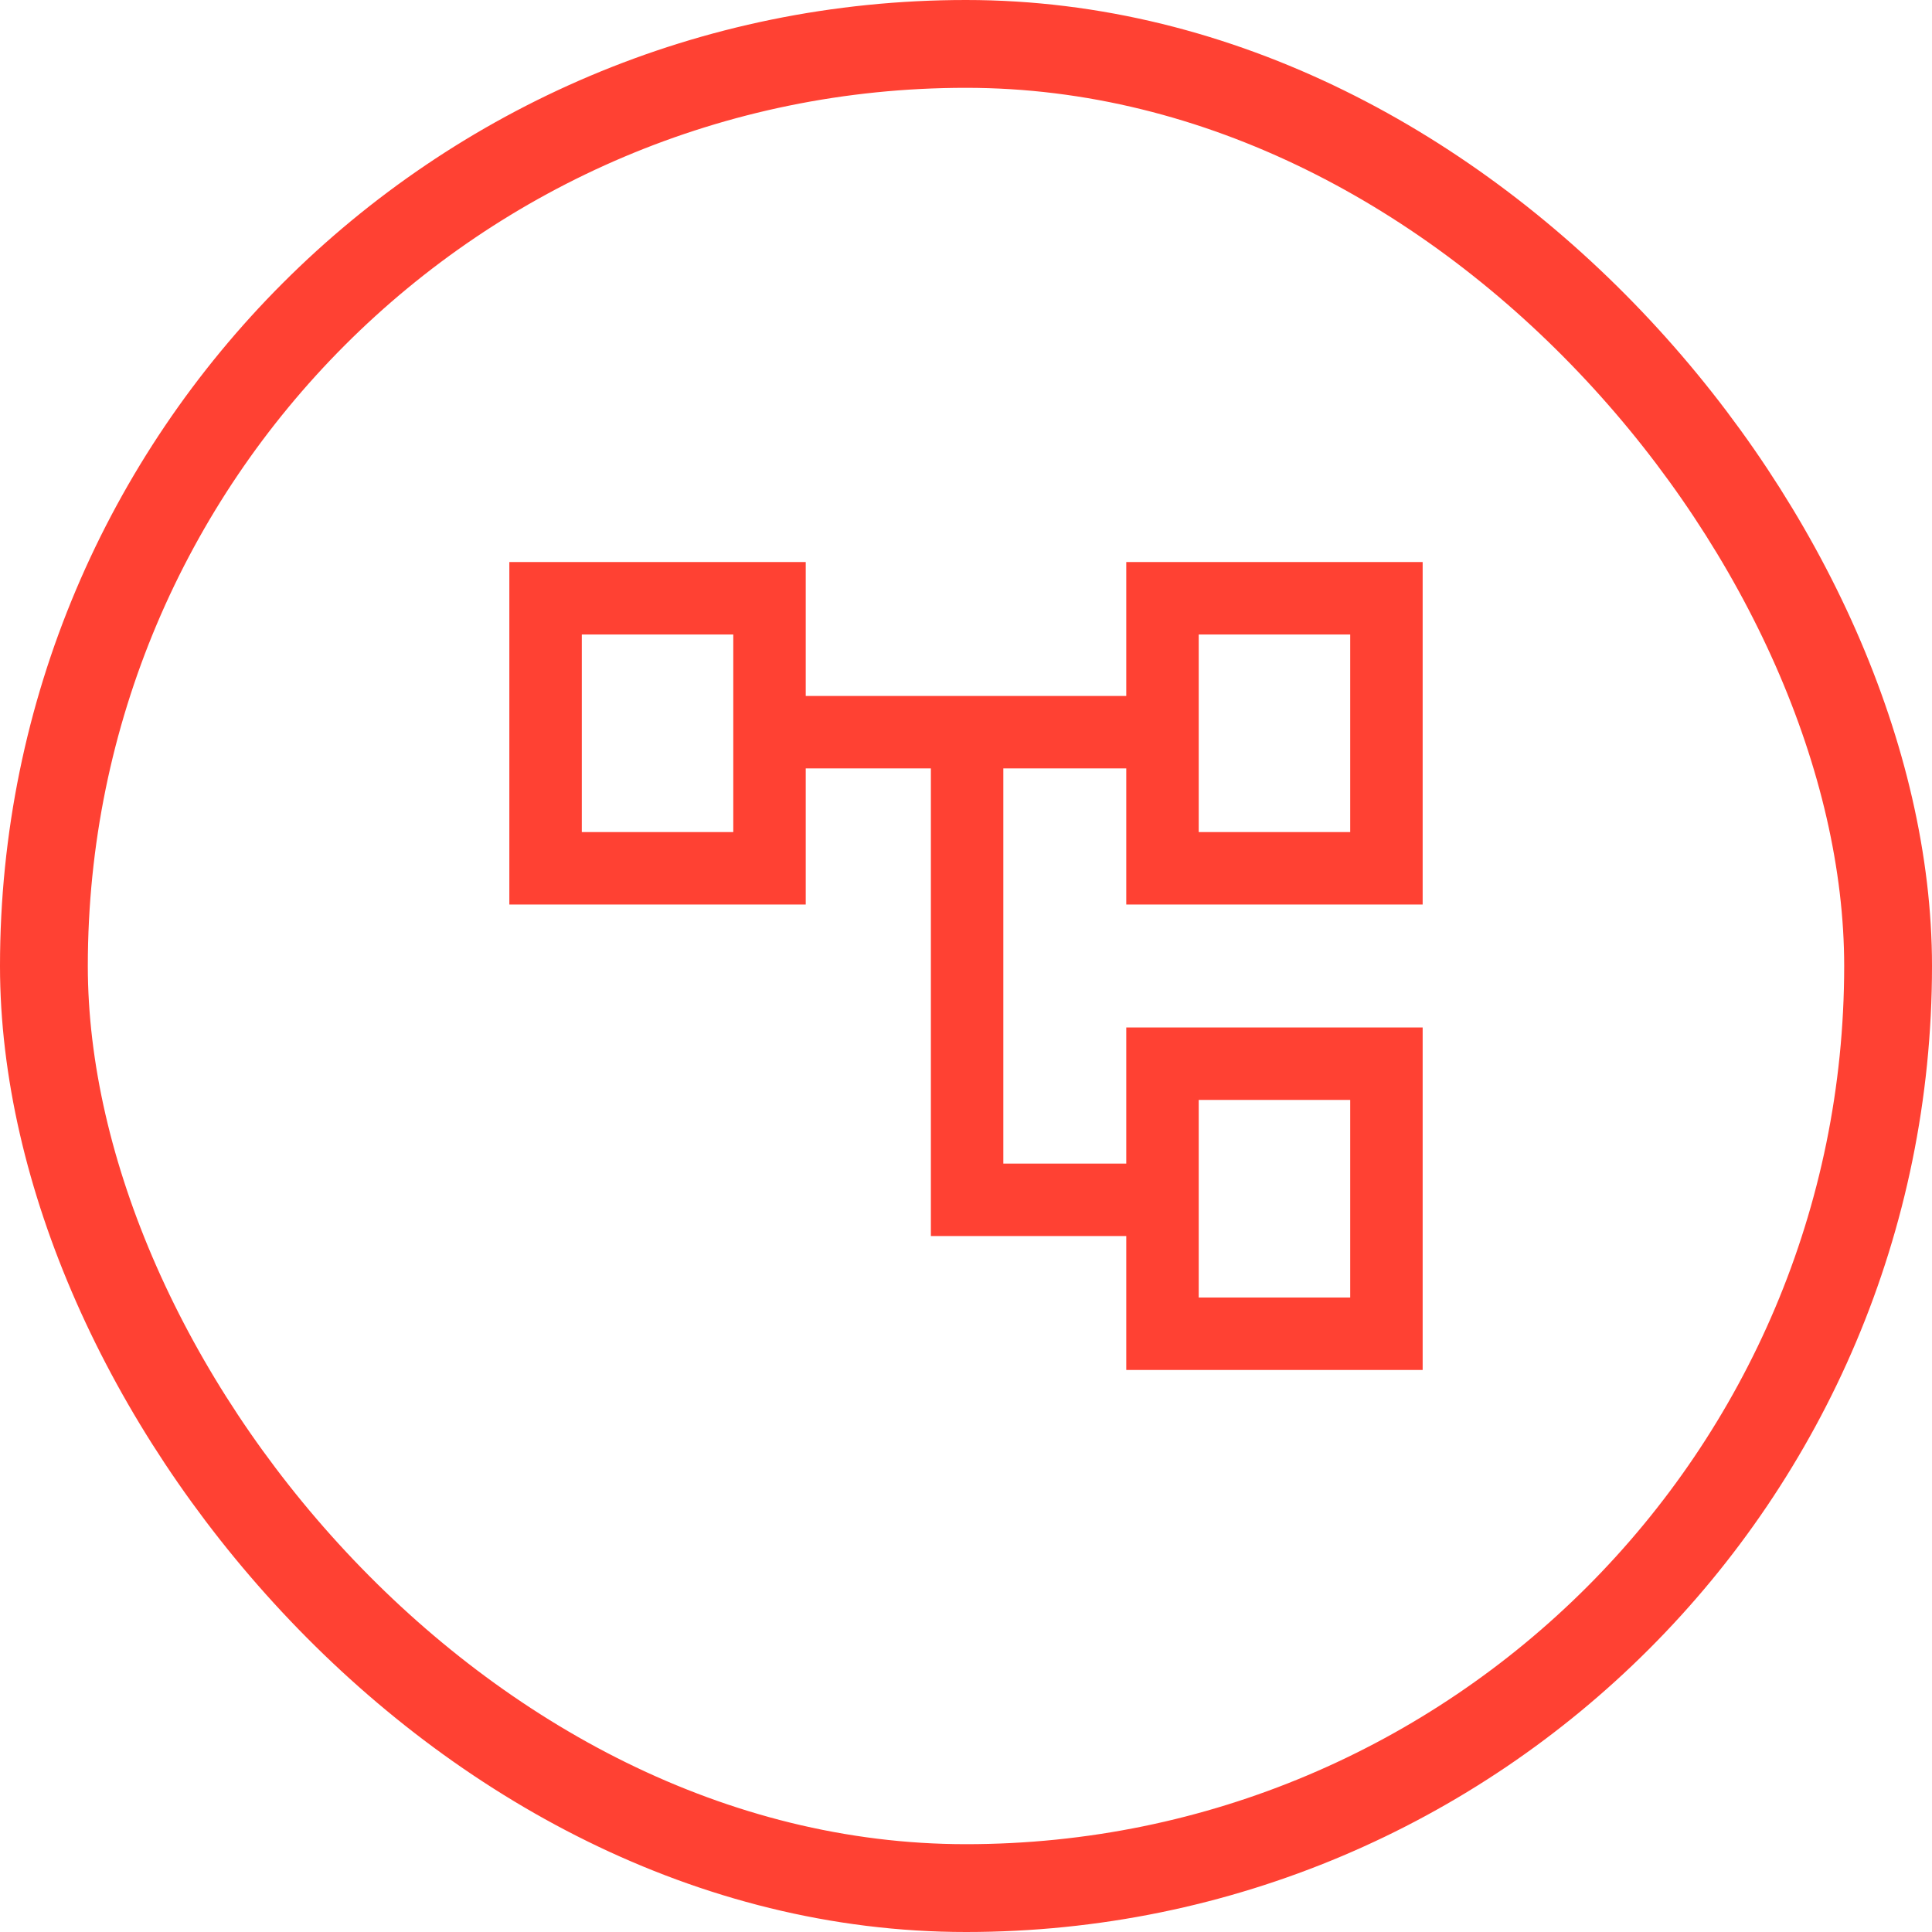
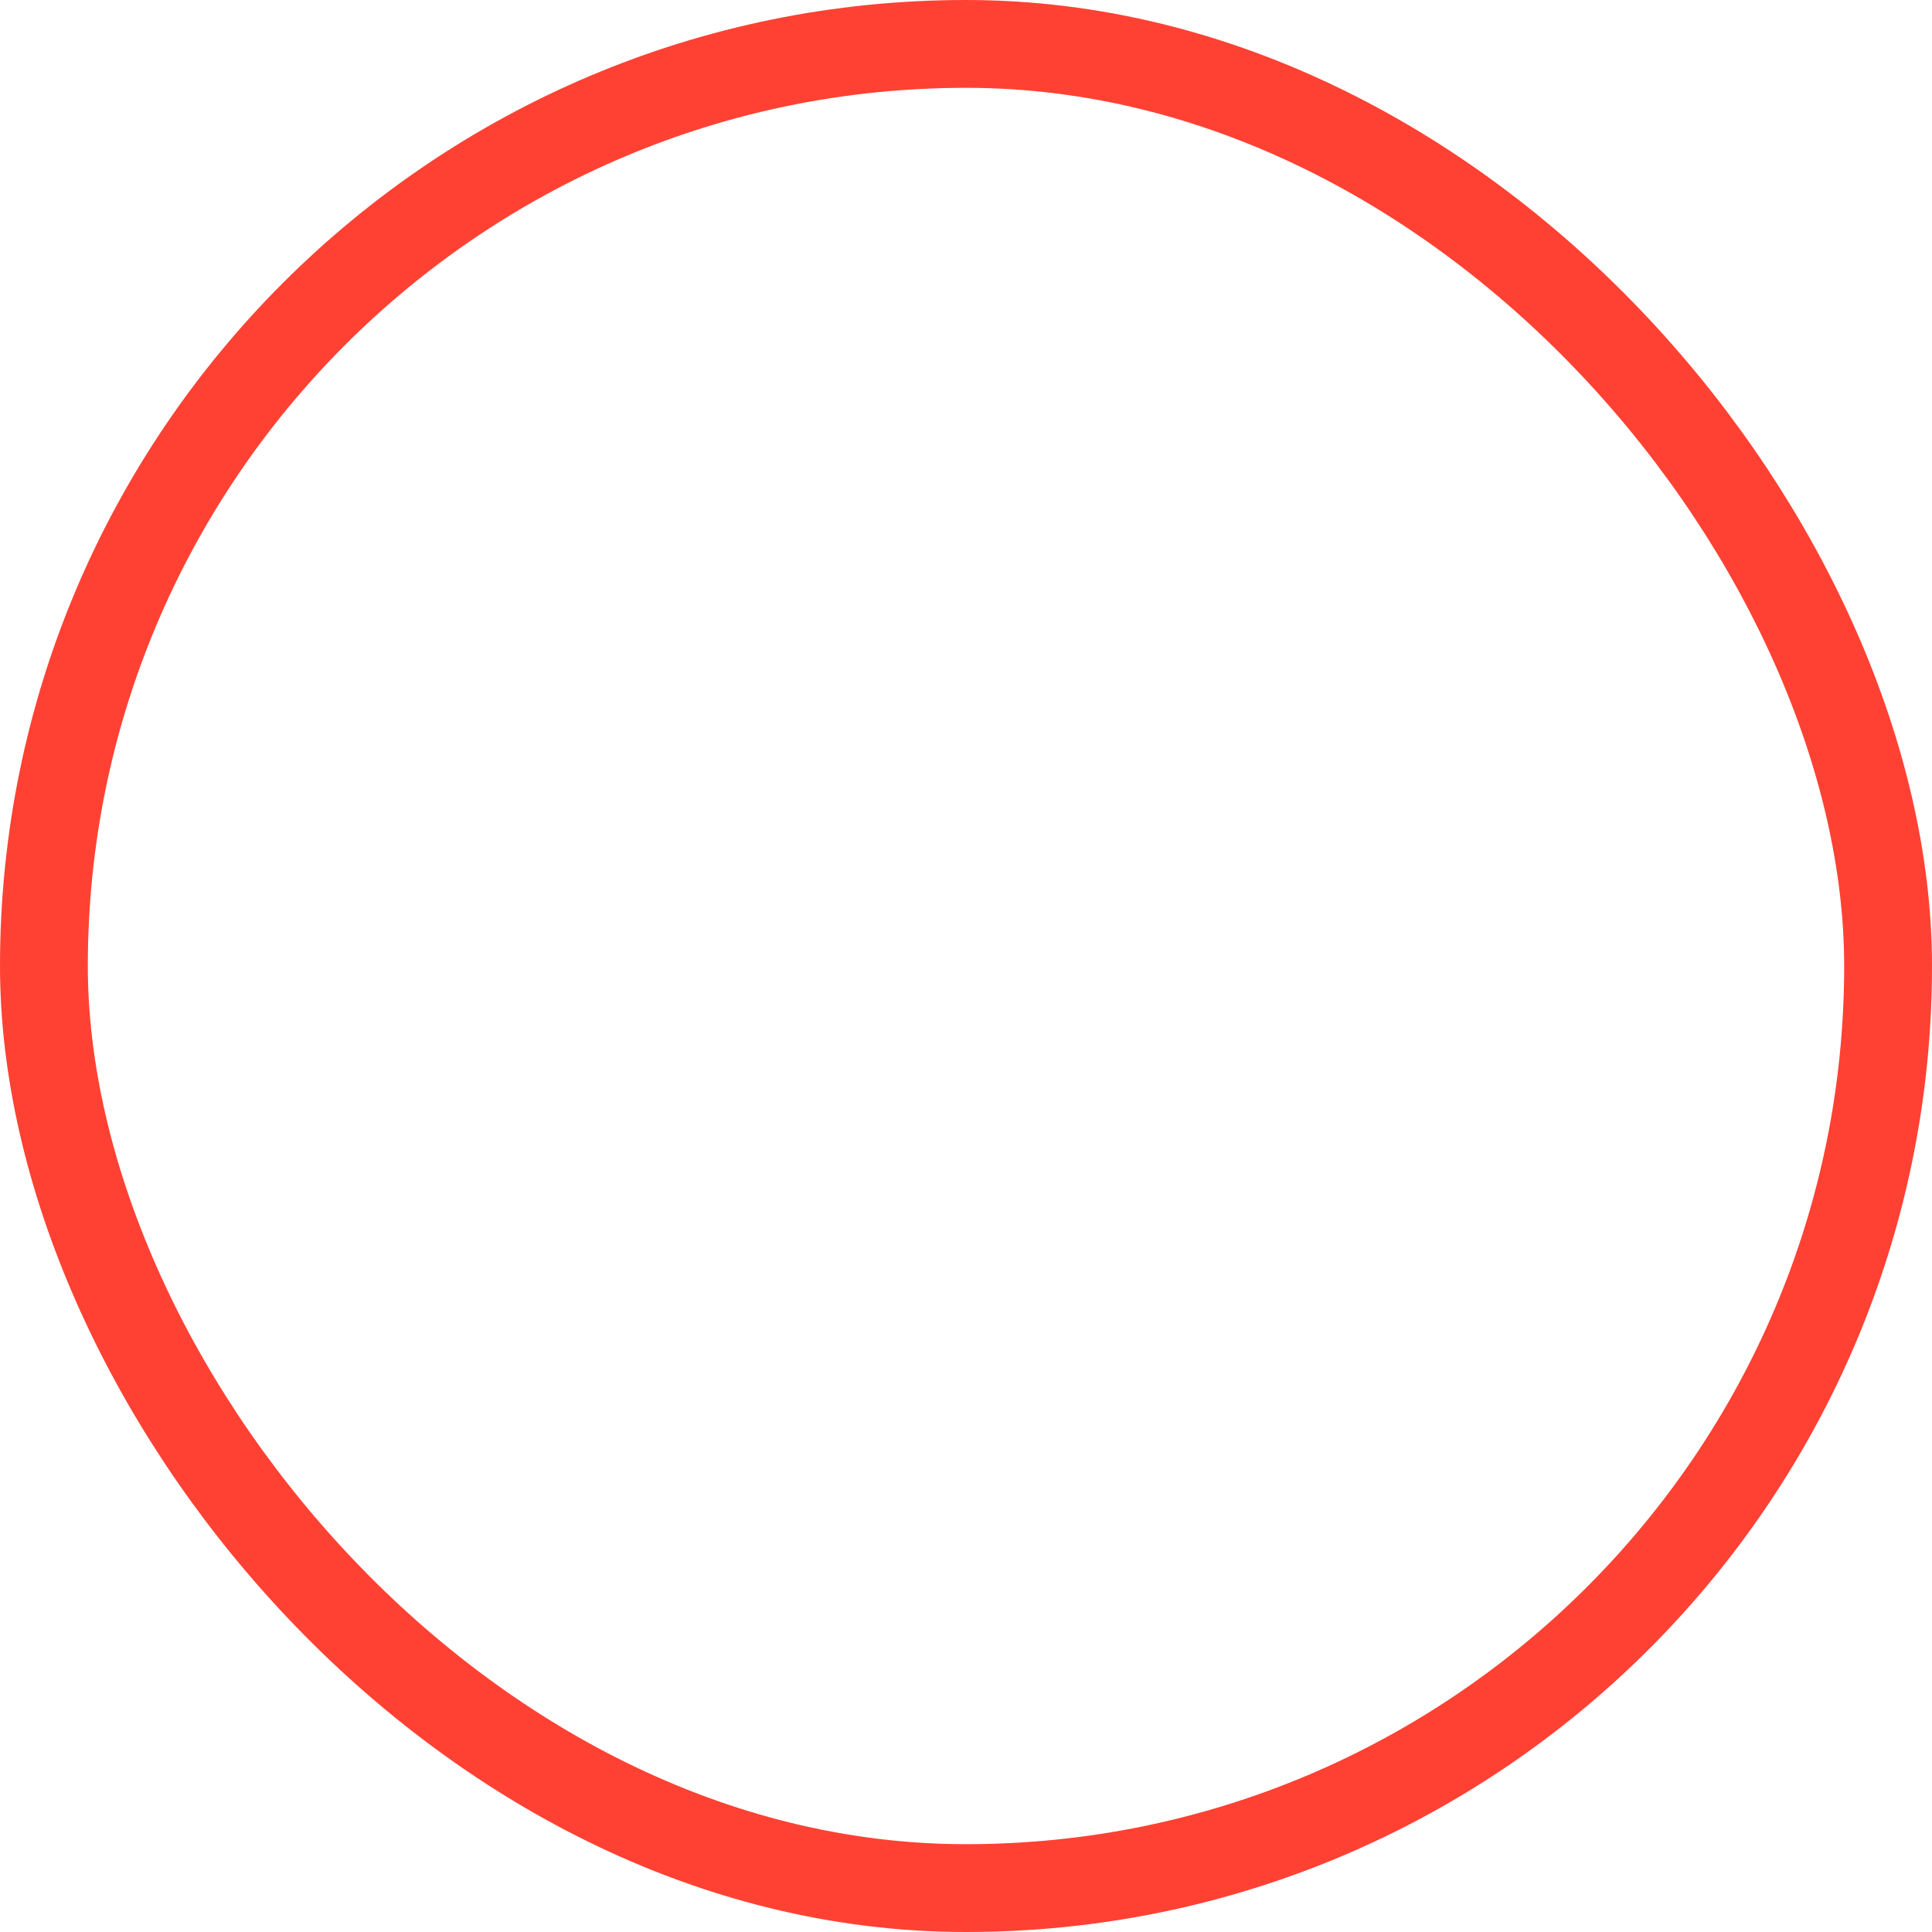
<svg xmlns="http://www.w3.org/2000/svg" width="44" height="44" viewBox="0 0 44 44" fill="none">
-   <path d="M25.65 31.2V28.15H21.2V17.5H18.35V20.6H11.6V12.8H18.35V15.85H25.65V12.8H32.4V20.6H25.65V17.5H22.85V26.5H25.65V23.4H32.4V31.2H25.65ZM27.3 18.95H30.75V14.45H27.3V18.95ZM27.3 29.55H30.75V25.05H27.3V29.55ZM13.25 18.95H16.7V14.45H13.25V18.95Z" fill="#FF4133" />
  <rect x="1" y="1" width="42" height="42" rx="21" stroke="#FF4133" stroke-width="2" />
</svg>